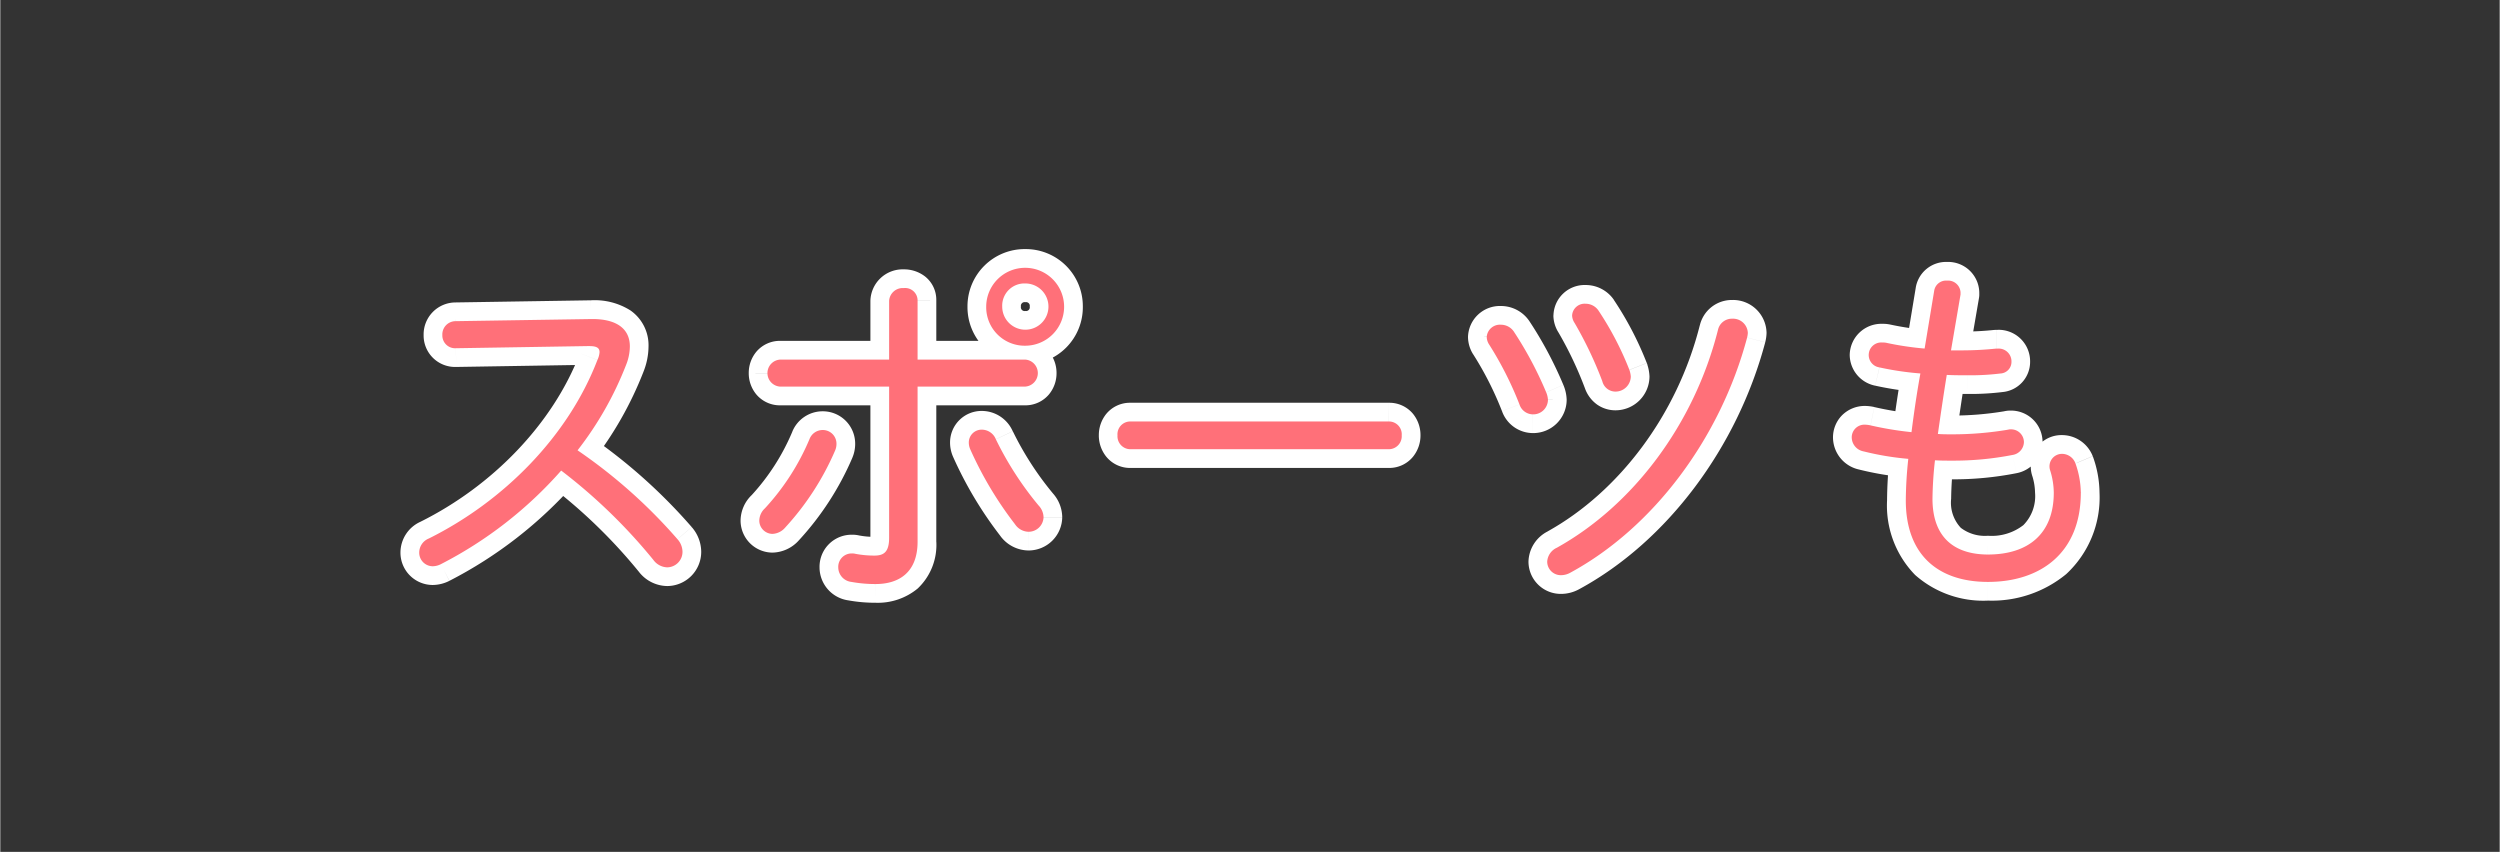
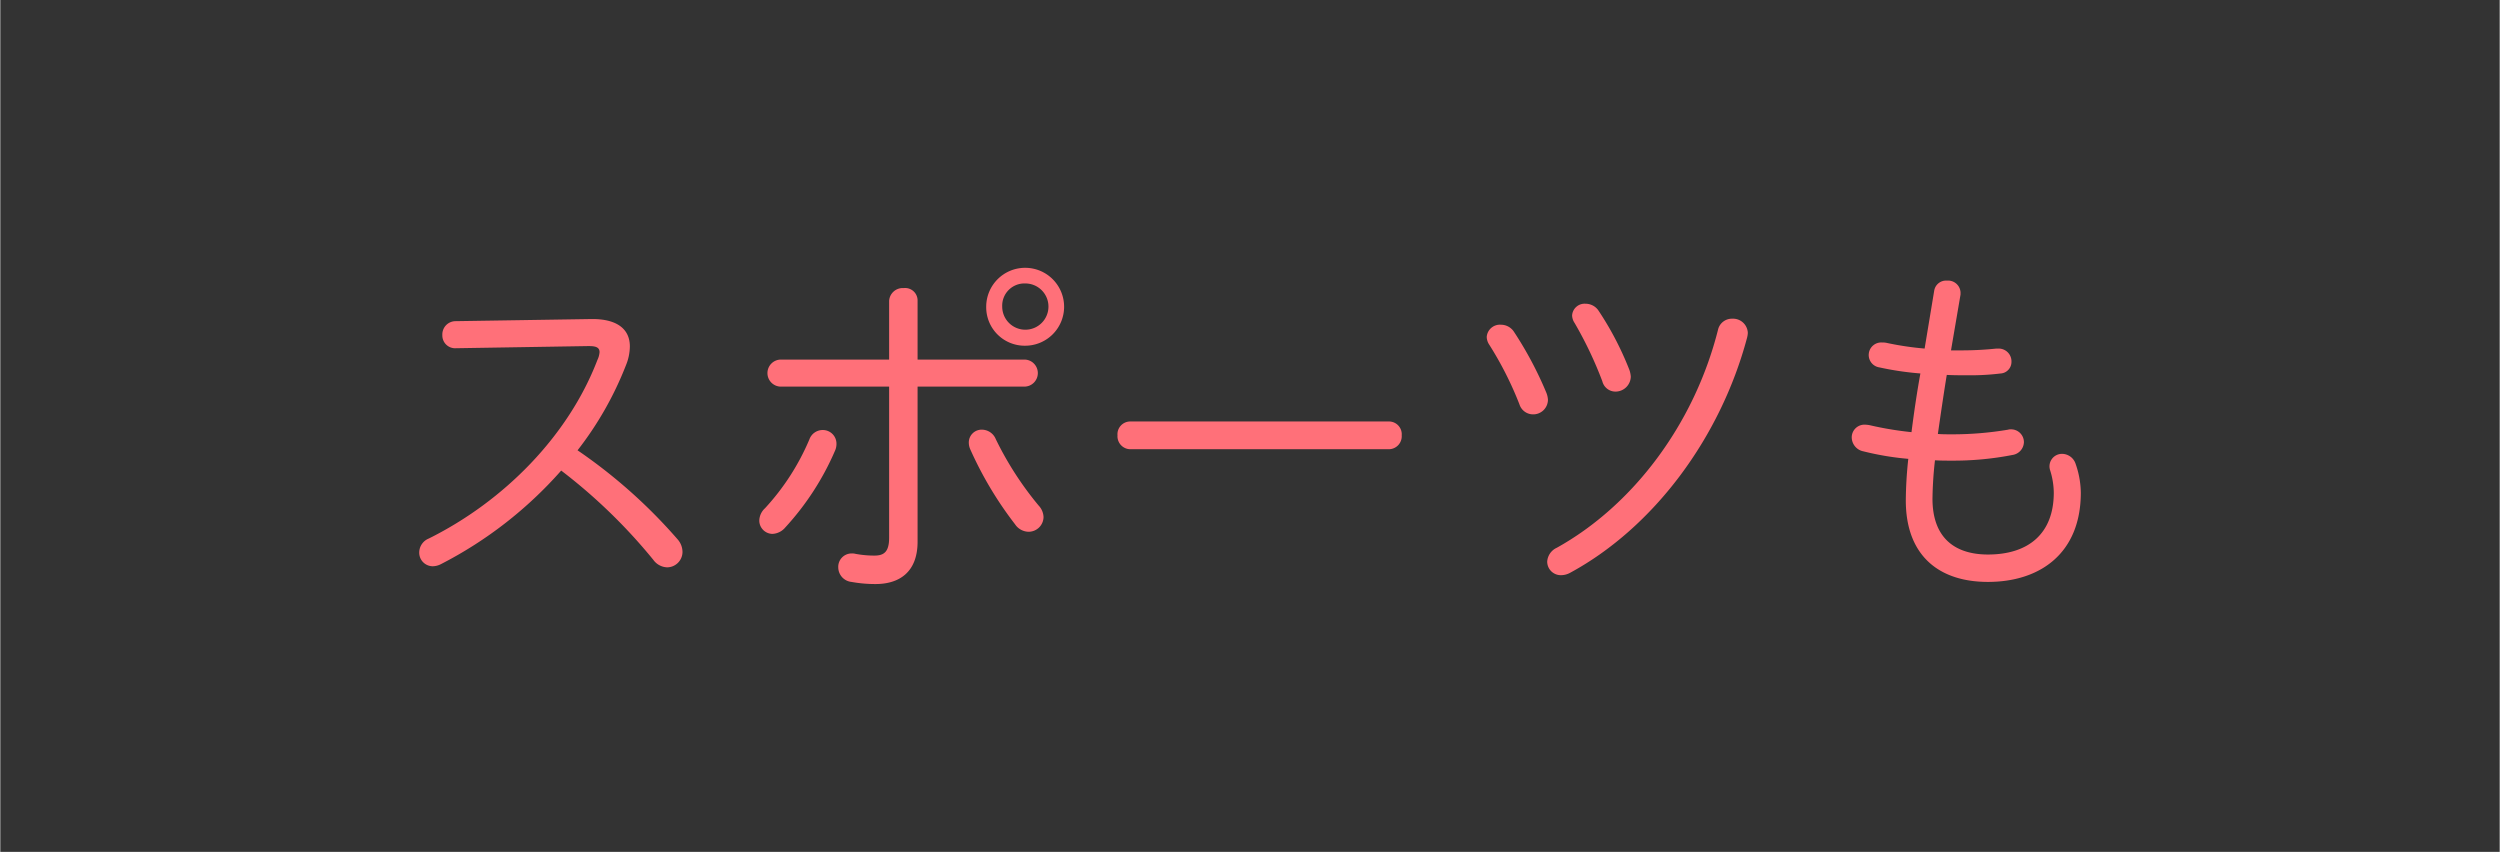
<svg xmlns="http://www.w3.org/2000/svg" width="270" height="92" viewBox="0 0 267 91">
  <rect x="0" y="0" width="267" height="91" fill="#333333" stroke="none" />
  <defs>
    <style>.a{fill:#fff;}.b{fill:#ff7079;}</style>
  </defs>
  <title>Artboard 1 copy</title>
-   <path class="a" d="M48.627,34.309v2h.031Zm.038,2.888v2H48.7Zm14.022-.228v-2h-.032Zm1.1,1.482-1.828-.812c-.014.032-.027.064-.04.1ZM45.777,57.527l.856,1.808.035-.017Zm1.292,2.736.894,1.789.006,0Zm12.844-9.994,1.2-1.6a2,2,0,0,0-2.7.276Zm9.842,9.538,1.562-1.249-.009-.011Zm2.584-2.2,1.536-1.28-.017-.022ZM61.661,48.1l-1.584-1.22a2,2,0,0,0,.475,2.884Zm5.168-9.082-1.857-.743-.012.031Zm-3.724-4.94-.029-2h0ZM48.627,32.309a3.416,3.416,0,0,0-3.406,3.482h4a.424.424,0,0,1-.113.281.675.675,0,0,1-.231.175.6.6,0,0,1-.25.062Zm-3.406,3.482A3.362,3.362,0,0,0,48.665,39.2v-4a.439.439,0,0,1,.147.037.708.708,0,0,1,.241.171.58.58,0,0,1,.168.386ZM48.7,39.2l14.022-.228-.065-4L48.632,35.2Zm13.989-.228h.228v-4h-.228Zm.228,0c.119,0,.164.007.161.006a.46.46,0,0,1-.08-.019,1.177,1.177,0,0,1-.207-.088,1.49,1.49,0,0,1-.587-.585,1.38,1.38,0,0,1-.185-.668h4a2.619,2.619,0,0,0-.326-1.287,2.5,2.5,0,0,0-1.006-.982,3.717,3.717,0,0,0-1.77-.377Zm-.9-1.354c0-.042,0-.075,0-.1s0-.039.006-.049,0-.021,0-.007-.011.036-.022.067-.026.069-.045.111l3.656,1.624a4.239,4.239,0,0,0,.4-1.648Zm-.1.12c-2.911,7.6-9.4,14.2-17.035,18l1.782,3.581c8.4-4.18,15.668-11.485,18.989-20.151Zm-17,17.985a3.616,3.616,0,0,0-2.17,3.289h4a.5.5,0,0,1-.079.261c-.058.089-.1.095-.039.065Zm-2.17,3.289A3.451,3.451,0,0,0,46.2,62.491v-4a.6.6,0,0,1,.427.2.472.472,0,0,1,.129.323ZM46.2,62.491a3.988,3.988,0,0,0,1.768-.439l-1.788-3.578-.04.018-.017.005.017,0a.369.369,0,0,1,.06,0Zm1.774-.442A45.713,45.713,0,0,0,61.412,51.593l-3-2.648a41.721,41.721,0,0,1-12.245,9.532Zm10.744-10.18a56.446,56.446,0,0,1,9.489,9.2l3.106-2.52a60.429,60.429,0,0,0-10.2-9.878Zm9.48,9.187a3.889,3.889,0,0,0,3.044,1.549v-4a.435.435,0,0,1,.09.01.285.285,0,0,1,.063.023c.013.006.012.008,0,0a.529.529,0,0,1-.074-.078Zm3.044,1.549a3.654,3.654,0,0,0,3.634-3.672h-4a.347.347,0,0,1,.366-.328Zm3.634-3.672a4.054,4.054,0,0,0-1-2.61L70.8,58.883a.755.755,0,0,1,.062.086A.182.182,0,0,1,70.88,59l0-.02a.278.278,0,0,1,0-.045ZM73.858,56.3A57.987,57.987,0,0,0,62.77,46.439l-2.218,3.328a53.982,53.982,0,0,1,10.269,9.138ZM63.246,49.324A38.115,38.115,0,0,0,68.7,39.733L64.96,38.309a34.124,34.124,0,0,1-4.883,8.574Zm5.44-9.56a7.445,7.445,0,0,0,.561-2.757h-4a3.462,3.462,0,0,1-.275,1.271Zm.561-2.757a4.533,4.533,0,0,0-1.924-3.84,7.144,7.144,0,0,0-4.247-1.086l.058,4a3.368,3.368,0,0,1,1.89.358.431.431,0,0,1,.154.168.9.9,0,0,1,.069.4Zm-6.173-4.926L48.6,32.309l.062,4,14.479-.228ZM97.989,41.3v-2a2,2,0,0,0-2,2Zm0-2.888h-2a2,2,0,0,0,2,2Zm-3.04,0v2a2,2,0,0,0,2-2Zm0,2.888h2a2,2,0,0,0-2-2Zm-3.61,17.86-.632,1.9a1.968,1.968,0,0,0,.274.071Zm-.418,3,.358-1.968-.042-.007ZM86.437,46.925l-1.828-.812-.01.024ZM81.687,54.3,83.1,55.711Zm2.166,2.052L82.4,54.976l-.02.022Zm5.32-8.208-1.838-.788-.012.029Zm17.176-1.216,1.812-.846,0-.01Zm-2.736,1.064,1.84-.785,0,0Zm4.788,8.018,1.613-1.183-.051-.066Zm2.508-2.014-1.527,1.292c.016.018.031.036.047.053ZM109.5,38.931a6.111,6.111,0,0,0,6.142-6.18h-4a2.113,2.113,0,0,1-2.142,2.18Zm6.142-6.18a6.1,6.1,0,0,0-6.142-6.142v4a2.1,2.1,0,0,1,2.142,2.142ZM109.5,26.609a6.111,6.111,0,0,0-6.18,6.142h4a2.114,2.114,0,0,1,2.18-2.142Zm-6.18,6.142a6.12,6.12,0,0,0,6.18,6.18v-4a2.123,2.123,0,0,1-2.18-2.18Zm6.18-.47a.4.4,0,0,1,.47.47h4a4.371,4.371,0,0,0-4.47-4.47Zm.47.47a.4.4,0,0,1-.47.47v4a4.371,4.371,0,0,0,4.47-4.47Zm-.47.47a.4.4,0,0,1-.47-.47h-4a4.371,4.371,0,0,0,4.47,4.47Zm-.47-.47a.4.4,0,0,1,.47-.47v-4a4.371,4.371,0,0,0-4.47,4.47ZM97.989,43.3h11.476v-4H97.989Zm11.476,0a3.29,3.29,0,0,0,2.556-1.163,3.543,3.543,0,0,0,.812-2.281h-4a.464.464,0,0,1,.128-.3.77.77,0,0,1,.264-.2.612.612,0,0,1,.24-.06Zm3.368-3.444a3.543,3.543,0,0,0-.812-2.281,3.29,3.29,0,0,0-2.556-1.163v4a.594.594,0,0,1-.24-.06.768.768,0,0,1-.264-.2.467.467,0,0,1-.128-.3Zm-3.368-3.444H97.989v4h11.476Zm-9.476,2V32.067h-4v6.346Zm0-6.346a3.179,3.179,0,0,0-1.23-2.554,3.672,3.672,0,0,0-2.252-.738v4a.435.435,0,0,1-.2-.1.846.846,0,0,1-.238-.3.735.735,0,0,1-.08-.311Zm-3.482-3.292a3.451,3.451,0,0,0-3.558,3.368h4a.743.743,0,0,1-.083.329.679.679,0,0,1-.183.228.271.271,0,0,1-.176.075Zm-3.558,3.368v6.27h4v-6.27Zm2,4.27H83.321v4H94.949Zm-11.628,0a3.292,3.292,0,0,0-2.556,1.163,3.543,3.543,0,0,0-.812,2.281h4a.467.467,0,0,1-.128.3.768.768,0,0,1-.264.2.594.594,0,0,1-.24.06Zm-3.368,3.444a3.543,3.543,0,0,0,.812,2.281A3.292,3.292,0,0,0,83.321,43.3v-4a.612.612,0,0,1,.24.06.77.77,0,0,1,.264.2.464.464,0,0,1,.128.3ZM83.321,43.3H94.949v-4H83.321Zm9.628-2v16.15h4V41.3Zm0,16.15a1.8,1.8,0,0,1-.032.408.713.713,0,0,1,.152-.241.992.992,0,0,1,.21-.176.823.823,0,0,1,.177-.084c.071-.022.069-.007-.065-.007v4A3.444,3.444,0,0,0,96.04,60.3a4.133,4.133,0,0,0,.909-2.845Zm.442-.1a8.767,8.767,0,0,1-1.694-.158l-.716,3.936a12.844,12.844,0,0,0,2.41.222Zm-1.419-.087a3.183,3.183,0,0,0-1.013-.141v4h.054c.01,0,.006,0-.006,0s-.044,0-.088-.011a1.323,1.323,0,0,1-.212-.054Zm-1.013-.141a3.426,3.426,0,0,0-3.444,3.482h4a.464.464,0,0,1-.131.309.655.655,0,0,1-.22.16.518.518,0,0,1-.2.049Zm-3.444,3.482a3.572,3.572,0,0,0,3.09,3.533l.632-3.95c-.016,0,.006,0,.048.023a.47.47,0,0,1,.126.107.45.45,0,0,1,.1.287Zm3.048,3.526a16.222,16.222,0,0,0,2.942.26v-4a12.2,12.2,0,0,1-2.226-.2Zm2.942.26A6.674,6.674,0,0,0,98,62.869a6.4,6.4,0,0,0,1.992-5h-4a2.487,2.487,0,0,1-.64,2,2.741,2.741,0,0,1-1.844.52Zm6.484-6.522V41.3h-4V57.869ZM84.6,46.137a23.452,23.452,0,0,1-4.326,6.746L83.1,55.711a27.331,27.331,0,0,0,5.174-8Zm-4.326,6.746a3.833,3.833,0,0,0-1.194,2.744h4a.362.362,0,0,1-.007.066.288.288,0,0,1-.02.066c-.007.018-.012.023-.007.017a.561.561,0,0,1,.056-.065Zm-1.194,2.744a3.427,3.427,0,0,0,3.406,3.406v-4a.575.575,0,0,1,.594.594Zm3.406,3.406A3.89,3.89,0,0,0,85.327,57.7L82.379,55a.488.488,0,0,1-.075.068.428.428,0,0,1,.181-.033Zm2.822-1.311A31.083,31.083,0,0,0,91.023,48.9l-3.7-1.518A27.171,27.171,0,0,1,82.4,54.976Zm5.7-8.793a3.764,3.764,0,0,0,.314-1.51h-4v-.013l.005-.032.006-.026s0,0,0,.005Zm.314-1.51a3.458,3.458,0,0,0-3.482-3.482v4a.49.49,0,0,1-.337-.137.608.608,0,0,1-.138-.2.484.484,0,0,1-.043-.186Zm-3.482-3.482a3.5,3.5,0,0,0-3.234,2.176l3.656,1.624c.018-.04,0,.027-.115.1a.575.575,0,0,1-.307.1Zm20.314,2.132a3.619,3.619,0,0,0-3.29-2.17v4a.5.5,0,0,1-.261-.079c-.089-.058-.095-.1-.064-.039Zm-3.29-2.17a3.369,3.369,0,0,0-3.406,3.368h4a.68.68,0,0,1-.222.482.545.545,0,0,1-.372.15Zm-3.406,3.368a3.764,3.764,0,0,0,.314,1.51l3.676-1.576c0-.008,0-.009,0-.005l.006.026,0,.032v.013Zm.312,1.507a41.258,41.258,0,0,0,5.066,8.482l3.124-2.5a37.306,37.306,0,0,1-4.51-7.554Zm5.015,8.416a3.778,3.778,0,0,0,3.057,1.615v-4a.375.375,0,0,1,.171.04c.047.024.04.036,0-.021Zm3.057,1.615a3.6,3.6,0,0,0,3.6-3.558h-4a.476.476,0,0,1,.137-.342.374.374,0,0,1,.267-.1Zm3.6-3.558a3.885,3.885,0,0,0-1.052-2.6l-2.96,2.69c.068.075.012.059.012-.091Zm-1-2.546a33.075,33.075,0,0,1-4.275-6.622l-3.624,1.692a36.983,36.983,0,0,0,4.845,7.514Zm8.277-9.676a3.28,3.28,0,0,0-2.567,1.181,3.6,3.6,0,0,0-.8,2.3h4a.245.245,0,0,1-.013.069.582.582,0,0,1-.1.18.779.779,0,0,1-.27.207.6.6,0,0,1-.245.062Zm-3.368,3.482a3.614,3.614,0,0,0,.791,2.274,3.272,3.272,0,0,0,2.577,1.208v-4a.653.653,0,0,1,.271.069.738.738,0,0,1,.254.2.393.393,0,0,1,.107.25Zm3.368,3.482h27.626v-4H120.713Zm27.626,0a3.272,3.272,0,0,0,2.577-1.208,3.614,3.614,0,0,0,.791-2.274h-4a.393.393,0,0,1,.107-.25.738.738,0,0,1,.254-.2.653.653,0,0,1,.271-.069Zm3.368-3.482a3.6,3.6,0,0,0-.8-2.3,3.28,3.28,0,0,0-2.567-1.181v4a.6.6,0,0,1-.245-.062.779.779,0,0,1-.27-.207.582.582,0,0,1-.1-.18.245.245,0,0,1-.013-.069Zm-3.368-3.482H120.713v4h27.626Zm13.338-7.614-1.644,1.138.025.036Zm-2.622,1.406-1.7,1.06c.012.02.025.04.038.059Zm3.23,6.384-1.866.72.009.023Zm2.85-1.292,1.873-.7c-.012-.031-.025-.062-.038-.093Zm5.586-8.74-1.644,1.138.017.024Zm-2.546,1.33,1.719-1.023-.023-.037Zm2.964,6.232,1.9-.632c0-.017-.011-.035-.017-.051Zm2.888-1.216,1.923-.549c-.018-.062-.038-.123-.061-.182Zm9.462-4.256,1.939.49c0-.015.008-.031.011-.047ZM166.275,58.515l-.972-1.748-.03.017Zm1.444,2.66-.954-1.758-.017.01Zm18.886-25.118,1.933.514c.011-.04.02-.081.028-.122Zm-23.284-1.784a3.661,3.661,0,0,0-3.012-1.584v4a.338.338,0,0,1-.153-.035.321.321,0,0,1-.123-.105Zm-3.012-1.584a3.408,3.408,0,0,0-3.52,3.292h4a.813.813,0,0,1-.277.62.318.318,0,0,1-.2.088Zm-3.52,3.292a3.524,3.524,0,0,0,.57,1.9l3.392-2.12c-.019-.031-.006-.017.01.035a.644.644,0,0,1,.028.189Zm.608,1.955a35,35,0,0,1,3.022,5.985l3.732-1.44a38.989,38.989,0,0,0-3.438-6.783Zm3.031,6.008a3.521,3.521,0,0,0,3.3,2.321v-4a.548.548,0,0,1,.3.1c.117.079.133.15.111.094Zm3.3,2.321a3.571,3.571,0,0,0,3.6-3.558h-4a.465.465,0,0,1,.044-.188.5.5,0,0,1,.115-.16.35.35,0,0,1,.245-.094Zm3.6-3.558a4.336,4.336,0,0,0-.317-1.5l-3.746,1.4c.021.056.037.1.049.137s.018.061.021.074,0,.009,0-.008a.674.674,0,0,1-.007-.107Zm-.355-1.593a41.158,41.158,0,0,0-3.674-6.877l-3.238,2.348A37.673,37.673,0,0,1,163.3,42.7Zm5.4-9.083a3.661,3.661,0,0,0-3.012-1.584v4a.338.338,0,0,1-.153-.035.321.321,0,0,1-.123-.1Zm-3.012-1.584a3.332,3.332,0,0,0-3.444,3.254h4a.843.843,0,0,1-.09.372.777.777,0,0,1-.2.261.415.415,0,0,1-.262.113ZM165.909,33.7a3.508,3.508,0,0,0,.57,1.858l3.392-2.12c-.041-.065.038.032.038.262Zm.547,1.821a39.325,39.325,0,0,1,2.8,5.893l3.76-1.367a43.39,43.39,0,0,0-3.125-6.572Zm2.786,5.842a3.639,3.639,0,0,0,1.326,1.847,3.4,3.4,0,0,0,1.977.622v-4a.616.616,0,0,1,.343.119c.143.1.166.2.148.147Zm3.3,2.469a3.637,3.637,0,0,0,3.634-3.6h-4a.481.481,0,0,1,.045-.2.419.419,0,0,1,.093-.13.271.271,0,0,1,.084-.052.375.375,0,0,1,.144-.025Zm3.634-3.6a4.522,4.522,0,0,0-.229-1.271l-3.846,1.1.031.108c.01.033.017.06.025.085.015.052.022.081.027.1.009.04-.008-.016-.008-.12Zm-.29-1.453a35.087,35.087,0,0,0-3.541-6.777l-3.254,2.324a31.3,31.3,0,0,1,3.071,5.915Zm5.661-4.015c-2.422,9.58-8.636,17.766-16.247,22l1.944,3.5c8.653-4.812,15.511-13.954,18.181-24.514ZM165.273,56.784A3.725,3.725,0,0,0,163.249,60h4a.649.649,0,0,1-.027.183.542.542,0,0,1-.062.135c-.038.058-.034.019.117-.069ZM163.249,60a3.452,3.452,0,0,0,3.482,3.444v-4a.525.525,0,0,1,.358.162.557.557,0,0,1,.16.394Zm3.482,3.444a4.026,4.026,0,0,0,1.959-.518l-1.942-3.5-.025.012-.01,0h.018Zm1.942-.508c9.433-5.12,16.891-15.181,19.865-26.362l-3.866-1.028c-2.726,10.251-9.556,19.342-17.907,23.874Zm19.893-26.484a4.323,4.323,0,0,0,.115-.886h-4a.994.994,0,0,1,0-.1c0-.018,0-.025,0-.015s-.006.031-.014.07c0,.021-.008.038-.013.065l-.017.082Zm.115-.886a3.58,3.58,0,0,0-3.672-3.52v4a.2.2,0,0,1-.131-.06.548.548,0,0,1-.137-.18.564.564,0,0,1-.06-.24Zm-3.672-3.52a3.517,3.517,0,0,0-3.47,2.773l3.9.886a.357.357,0,0,1-.053.115.53.53,0,0,1-.135.14.41.41,0,0,1-.242.086Zm24.4-.584,1.971.339a2.024,2.024,0,0,0,.029-.339Zm-2.812-.418,1.973.327,0-.015Zm-1.026,6.194-.181,1.992a2,2,0,0,0,2.154-1.665Zm-4.066-.608-.485,1.94.051.012Zm-.76,2.622-.463,1.946.009,0Zm4.37.646,1.968.358a2,2,0,0,0-1.8-2.35Zm-.95,6.27-.216,1.988a2,2,0,0,0,2.2-1.735Zm-4.37-.722.469-1.944-.077-.017Zm-.76,2.774.526-1.929-.021-.006Zm4.788.8,1.989.207a2,2,0,0,0-1.79-2.2Zm17.86.494,1.869-.712c-.008-.021-.017-.043-.026-.064Zm-2.7.76,1.9-.632c-.012-.038-.026-.074-.04-.111Zm-12.312-1.1.133-2a2,2,0,0,0-2.122,1.784Zm8.284-.57-.443-1.95Zm-.494-2.7.358,1.968a1.968,1.968,0,0,0,.274-.071Zm-7.486.456-1.979-.288a2,2,0,0,0,1.826,2.282Zm.95-6.308.1-2a2,2,0,0,0-2.079,1.674Zm5.738-.152-.19-1.991c-.025,0-.049,0-.074.009Zm-.456-2.66v-2a1.894,1.894,0,0,0-.2.01Zm-4.826.19-1.971-.339a2,2,0,0,0,1.971,2.339Zm3.026-5.966v-.228h-4v.228Zm0-.228a3.331,3.331,0,0,0-3.444-3.254v4a.4.4,0,0,1-.247-.1.82.82,0,0,1-.215-.269.833.833,0,0,1-.094-.375Zm-3.444-3.254a3.282,3.282,0,0,0-3.344,2.752l3.952.624a.773.773,0,0,1-.107.274.847.847,0,0,1-.225.241.506.506,0,0,1-.276.109Zm-3.341,2.737-1.026,6.194,3.946.654,1.026-6.194Zm1.128,4.529a30.741,30.741,0,0,1-3.813-.568l-.868,3.9a34.476,34.476,0,0,0,4.319.648Zm-3.762-.556a3.738,3.738,0,0,0-.941-.1v4h.1a.764.764,0,0,1-.132-.023Zm-.941-.1a3.381,3.381,0,0,0-3.482,3.33h4a.707.707,0,0,1-.2.507.52.52,0,0,1-.317.163Zm-3.482,3.33a3.382,3.382,0,0,0,2.715,3.276L201.2,37.3a.507.507,0,0,1,.195.155.734.734,0,0,1,.164.461Zm2.724,3.278a33.963,33.963,0,0,0,4.651.691l.346-3.985a30.125,30.125,0,0,1-4.089-.6Zm2.856-1.66c-.388,2.136-.7,4.263-.966,6.376l3.968.505c.263-2.068.562-4.121.934-6.165Zm1.234,4.64a34.046,34.046,0,0,1-4.117-.678l-.938,3.888a37.763,37.763,0,0,0,4.623.766Zm-4.194-.7a4.805,4.805,0,0,0-.962-.115v4c-.036,0-.045,0-.012,0l.071.012.119.023Zm-.962-.115a3.433,3.433,0,0,0-2.532,1.054,3.371,3.371,0,0,0-.912,2.314h4a.634.634,0,0,1-.18.433.69.69,0,0,1-.234.163.421.421,0,0,1-.142.036Zm-3.444,3.368a3.531,3.531,0,0,0,2.749,3.417l1.01-3.87c-.044-.012.038,0,.127.118a.558.558,0,0,1,.114.335Zm2.728,3.412a32.3,32.3,0,0,0,5.115.858l.4-3.98a28.611,28.611,0,0,1-4.461-.737Zm3.325-1.339a45.073,45.073,0,0,0-.277,4.653h4a41.489,41.489,0,0,1,.255-4.239Zm-.277,4.653a10.617,10.617,0,0,0,3,7.965,10.98,10.98,0,0,0,7.778,2.737v-4a7.037,7.037,0,0,1-5.018-1.633,6.669,6.669,0,0,1-1.76-5.069Zm10.778,10.7a12.47,12.47,0,0,0,8.361-2.831,11.154,11.154,0,0,0,3.557-8.707h-4a7.189,7.189,0,0,1-2.2,5.7,8.51,8.51,0,0,1-5.718,1.833Zm11.918-11.538a11.657,11.657,0,0,0-.7-3.828l-3.738,1.424a7.725,7.725,0,0,1,.439,2.4Zm-.727-3.892a3.535,3.535,0,0,0-3.287-2.25v4a.517.517,0,0,1-.28-.089c-.108-.071-.132-.14-.119-.109Zm-3.287-2.25a3.281,3.281,0,0,0-3.33,3.254h4a.805.805,0,0,1-.266.586.6.6,0,0,1-.4.16Zm-3.33,3.254a3.245,3.245,0,0,0,.219,1.275l3.714-1.486a1.01,1.01,0,0,1,.042.134.893.893,0,0,1,.022.122c0,.03,0,.046,0,.038v-.083Zm.179,1.165a6.315,6.315,0,0,1,.277,1.723h4a10.2,10.2,0,0,0-.483-2.988Zm.277,1.723a4.408,4.408,0,0,1-1.245,3.474,5.507,5.507,0,0,1-3.785,1.138v4a9.436,9.436,0,0,0,6.465-2.168,8.36,8.36,0,0,0,2.565-6.444Zm-5.03,4.612a4.245,4.245,0,0,1-2.9-.847,3.928,3.928,0,0,1-1.031-3.119h-4a7.848,7.848,0,0,0,2.36,6.1,8.164,8.164,0,0,0,5.568,1.87ZM208.4,53.271a37.973,37.973,0,0,1,.255-3.892l-3.978-.424a42.032,42.032,0,0,0-.277,4.316Zm-1.867-2.108c.648.043,1.325.042,1.919.042v-4c-.622,0-1.161,0-1.653-.034Zm1.919.042a34.766,34.766,0,0,0,6.941-.658l-.886-3.9a30.986,30.986,0,0,1-6.055.558Zm6.941-.658a3.419,3.419,0,0,0,2.773-3.318h-4a.68.68,0,0,1,.15-.43.479.479,0,0,1,.191-.152Zm2.773-3.318a3.37,3.37,0,0,0-3.406-3.368v4a.633.633,0,0,1-.594-.632Zm-3.406-3.368a2.914,2.914,0,0,0-.936.141l1.264,3.794a1.238,1.238,0,0,1-.285.062.4.4,0,1,0-.043,0Zm-.662.07a33.683,33.683,0,0,1-5.608.462v4a37.767,37.767,0,0,0,6.324-.526Zm-5.608.462c-.546,0-.962,0-1.367-.032l-.306,3.988c.583.045,1.155.044,1.673.044Zm.459,2.25c.305-2.1.606-4.2.945-6.273l-3.948-.646c-.345,2.112-.652,4.262-.955,6.343Zm-1.134-4.6c.783.042,1.558.041,2.309.041v-4c-.769,0-1.438,0-2.1-.035Zm2.309.041a28.418,28.418,0,0,0,3.8-.207l-.528-3.965a24.509,24.509,0,0,1-3.27.172Zm3.724-.2a3.239,3.239,0,0,0,2.988-3.245h-4a.767.767,0,0,1,.632-.737Zm2.988-3.245a3.362,3.362,0,0,0-3.444-3.406v4a.439.439,0,0,1-.147-.037.708.708,0,0,1-.241-.171.58.58,0,0,1-.168-.386ZM213.4,35.235h-.19v4h.19Zm-.389.01a33.62,33.62,0,0,1-3.373.18v4a37.536,37.536,0,0,0,3.771-.2Zm-3.373.18h-1.254v4h1.254Zm.717,2.339,1.026-5.966-3.942-.678-1.026,5.966Z" />
  <path class="b" d="M48.627,34.309a1.417,1.417,0,0,0-1.406,1.482A1.365,1.365,0,0,0,48.665,37.2l14.022-.228h.228c.722,0,1.1.152,1.1.646a2.307,2.307,0,0,1-.228.836C60.673,46.583,53.8,53.537,45.777,57.527a1.622,1.622,0,0,0-1.026,1.482A1.451,1.451,0,0,0,46.2,60.491a2,2,0,0,0,.874-.228,43.717,43.717,0,0,0,12.844-9.994,58.418,58.418,0,0,1,9.842,9.538,1.9,1.9,0,0,0,1.482.8,1.655,1.655,0,0,0,1.634-1.672,2.067,2.067,0,0,0-.532-1.33,55.981,55.981,0,0,0-10.678-9.5,36.1,36.1,0,0,0,5.168-9.082,5.449,5.449,0,0,0,.418-2.014c0-1.938-1.482-2.964-4.142-2.926ZM109.5,36.931a4.161,4.161,0,1,0-4.18-4.18A4.112,4.112,0,0,0,109.5,36.931Zm0-6.65a2.47,2.47,0,1,1-2.47,2.47A2.375,2.375,0,0,1,109.5,30.281ZM97.989,41.3h11.476a1.446,1.446,0,0,0,0-2.888H97.989V32.067a1.33,1.33,0,0,0-1.482-1.292,1.454,1.454,0,0,0-1.558,1.368v6.27H83.321a1.446,1.446,0,0,0,0,2.888H94.949v16.15c0,1.482-.532,1.9-1.558,1.9a10.8,10.8,0,0,1-2.052-.19,1.293,1.293,0,0,0-.38-.038,1.427,1.427,0,0,0-1.444,1.482,1.574,1.574,0,0,0,1.406,1.558,14.213,14.213,0,0,0,2.584.228c2.47,0,4.484-1.216,4.484-4.522ZM86.437,46.925a25.386,25.386,0,0,1-4.75,7.372,1.84,1.84,0,0,0-.608,1.33,1.428,1.428,0,0,0,1.406,1.406,1.9,1.9,0,0,0,1.368-.684,29.125,29.125,0,0,0,5.32-8.208,1.762,1.762,0,0,0,.152-.722,1.459,1.459,0,0,0-1.482-1.482A1.508,1.508,0,0,0,86.437,46.925Zm19.912,0a1.622,1.622,0,0,0-1.482-1.026,1.37,1.37,0,0,0-1.406,1.368,1.762,1.762,0,0,0,.152.722,39.28,39.28,0,0,0,4.788,8.018,1.781,1.781,0,0,0,1.444.8,1.6,1.6,0,0,0,1.6-1.558,1.892,1.892,0,0,0-.532-1.254A35.027,35.027,0,0,1,106.349,46.925Zm14.364-1.9a1.366,1.366,0,0,0-1.368,1.482,1.386,1.386,0,0,0,1.368,1.482h27.626a1.386,1.386,0,0,0,1.368-1.482,1.366,1.366,0,0,0-1.368-1.482Zm40.964-9.614a1.663,1.663,0,0,0-1.368-.722,1.414,1.414,0,0,0-1.52,1.292,1.536,1.536,0,0,0,.266.836,36.987,36.987,0,0,1,3.23,6.384,1.527,1.527,0,0,0,1.444,1.064,1.571,1.571,0,0,0,1.6-1.558,2.4,2.4,0,0,0-.19-.8A39.392,39.392,0,0,0,161.677,35.411Zm9.044-2.242a1.663,1.663,0,0,0-1.368-.722,1.338,1.338,0,0,0-1.444,1.254,1.519,1.519,0,0,0,.266.8,41.373,41.373,0,0,1,2.964,6.232,1.446,1.446,0,0,0,1.406,1.1,1.637,1.637,0,0,0,1.634-1.6,2.732,2.732,0,0,0-.152-.722A33.171,33.171,0,0,0,170.721,33.169Zm12.768,2.09c-2.546,10.07-9.082,18.734-17.214,23.256A1.743,1.743,0,0,0,165.249,60a1.452,1.452,0,0,0,1.482,1.444,2.035,2.035,0,0,0,.988-.266c8.892-4.826,16.036-14.4,18.886-25.118a2.615,2.615,0,0,0,.076-.494,1.582,1.582,0,0,0-1.672-1.52A1.519,1.519,0,0,0,183.489,35.259Zm25.916-3.8v-.228a1.335,1.335,0,0,0-1.444-1.254,1.285,1.285,0,0,0-1.368,1.064l-1.026,6.194a32.6,32.6,0,0,1-4.066-.608,1.85,1.85,0,0,0-.456-.038,1.339,1.339,0,0,0-.3,2.66,31.972,31.972,0,0,0,4.37.646c-.38,2.09-.684,4.18-.95,6.27a35.9,35.9,0,0,1-4.37-.722,2.933,2.933,0,0,0-.57-.076,1.357,1.357,0,0,0-1.444,1.368,1.536,1.536,0,0,0,1.254,1.482,30.438,30.438,0,0,0,4.788.8,43.263,43.263,0,0,0-.266,4.446c0,5.776,3.42,8.7,8.778,8.7,5.548,0,9.918-3.04,9.918-9.538a9.684,9.684,0,0,0-.57-3.116,1.539,1.539,0,0,0-1.444-1.026,1.335,1.335,0,0,0-1.254,1.786,8.256,8.256,0,0,1,.38,2.356c0,4.408-2.736,6.612-7.03,6.612-3.382,0-5.928-1.634-5.928-5.966a40,40,0,0,1,.266-4.1c.57.038,1.178.038,1.786.038a32.866,32.866,0,0,0,6.5-.608,1.425,1.425,0,0,0,1.216-1.368,1.37,1.37,0,0,0-1.406-1.368.944.944,0,0,0-.3.038,35.724,35.724,0,0,1-5.966.494c-.532,0-1.026,0-1.52-.038.3-2.09.608-4.218.95-6.308.722.038,1.444.038,2.2.038a26.458,26.458,0,0,0,3.534-.19,1.24,1.24,0,0,0,1.178-1.254,1.365,1.365,0,0,0-1.444-1.406h-.19a35.578,35.578,0,0,1-3.572.19h-1.254Z" />
</svg>